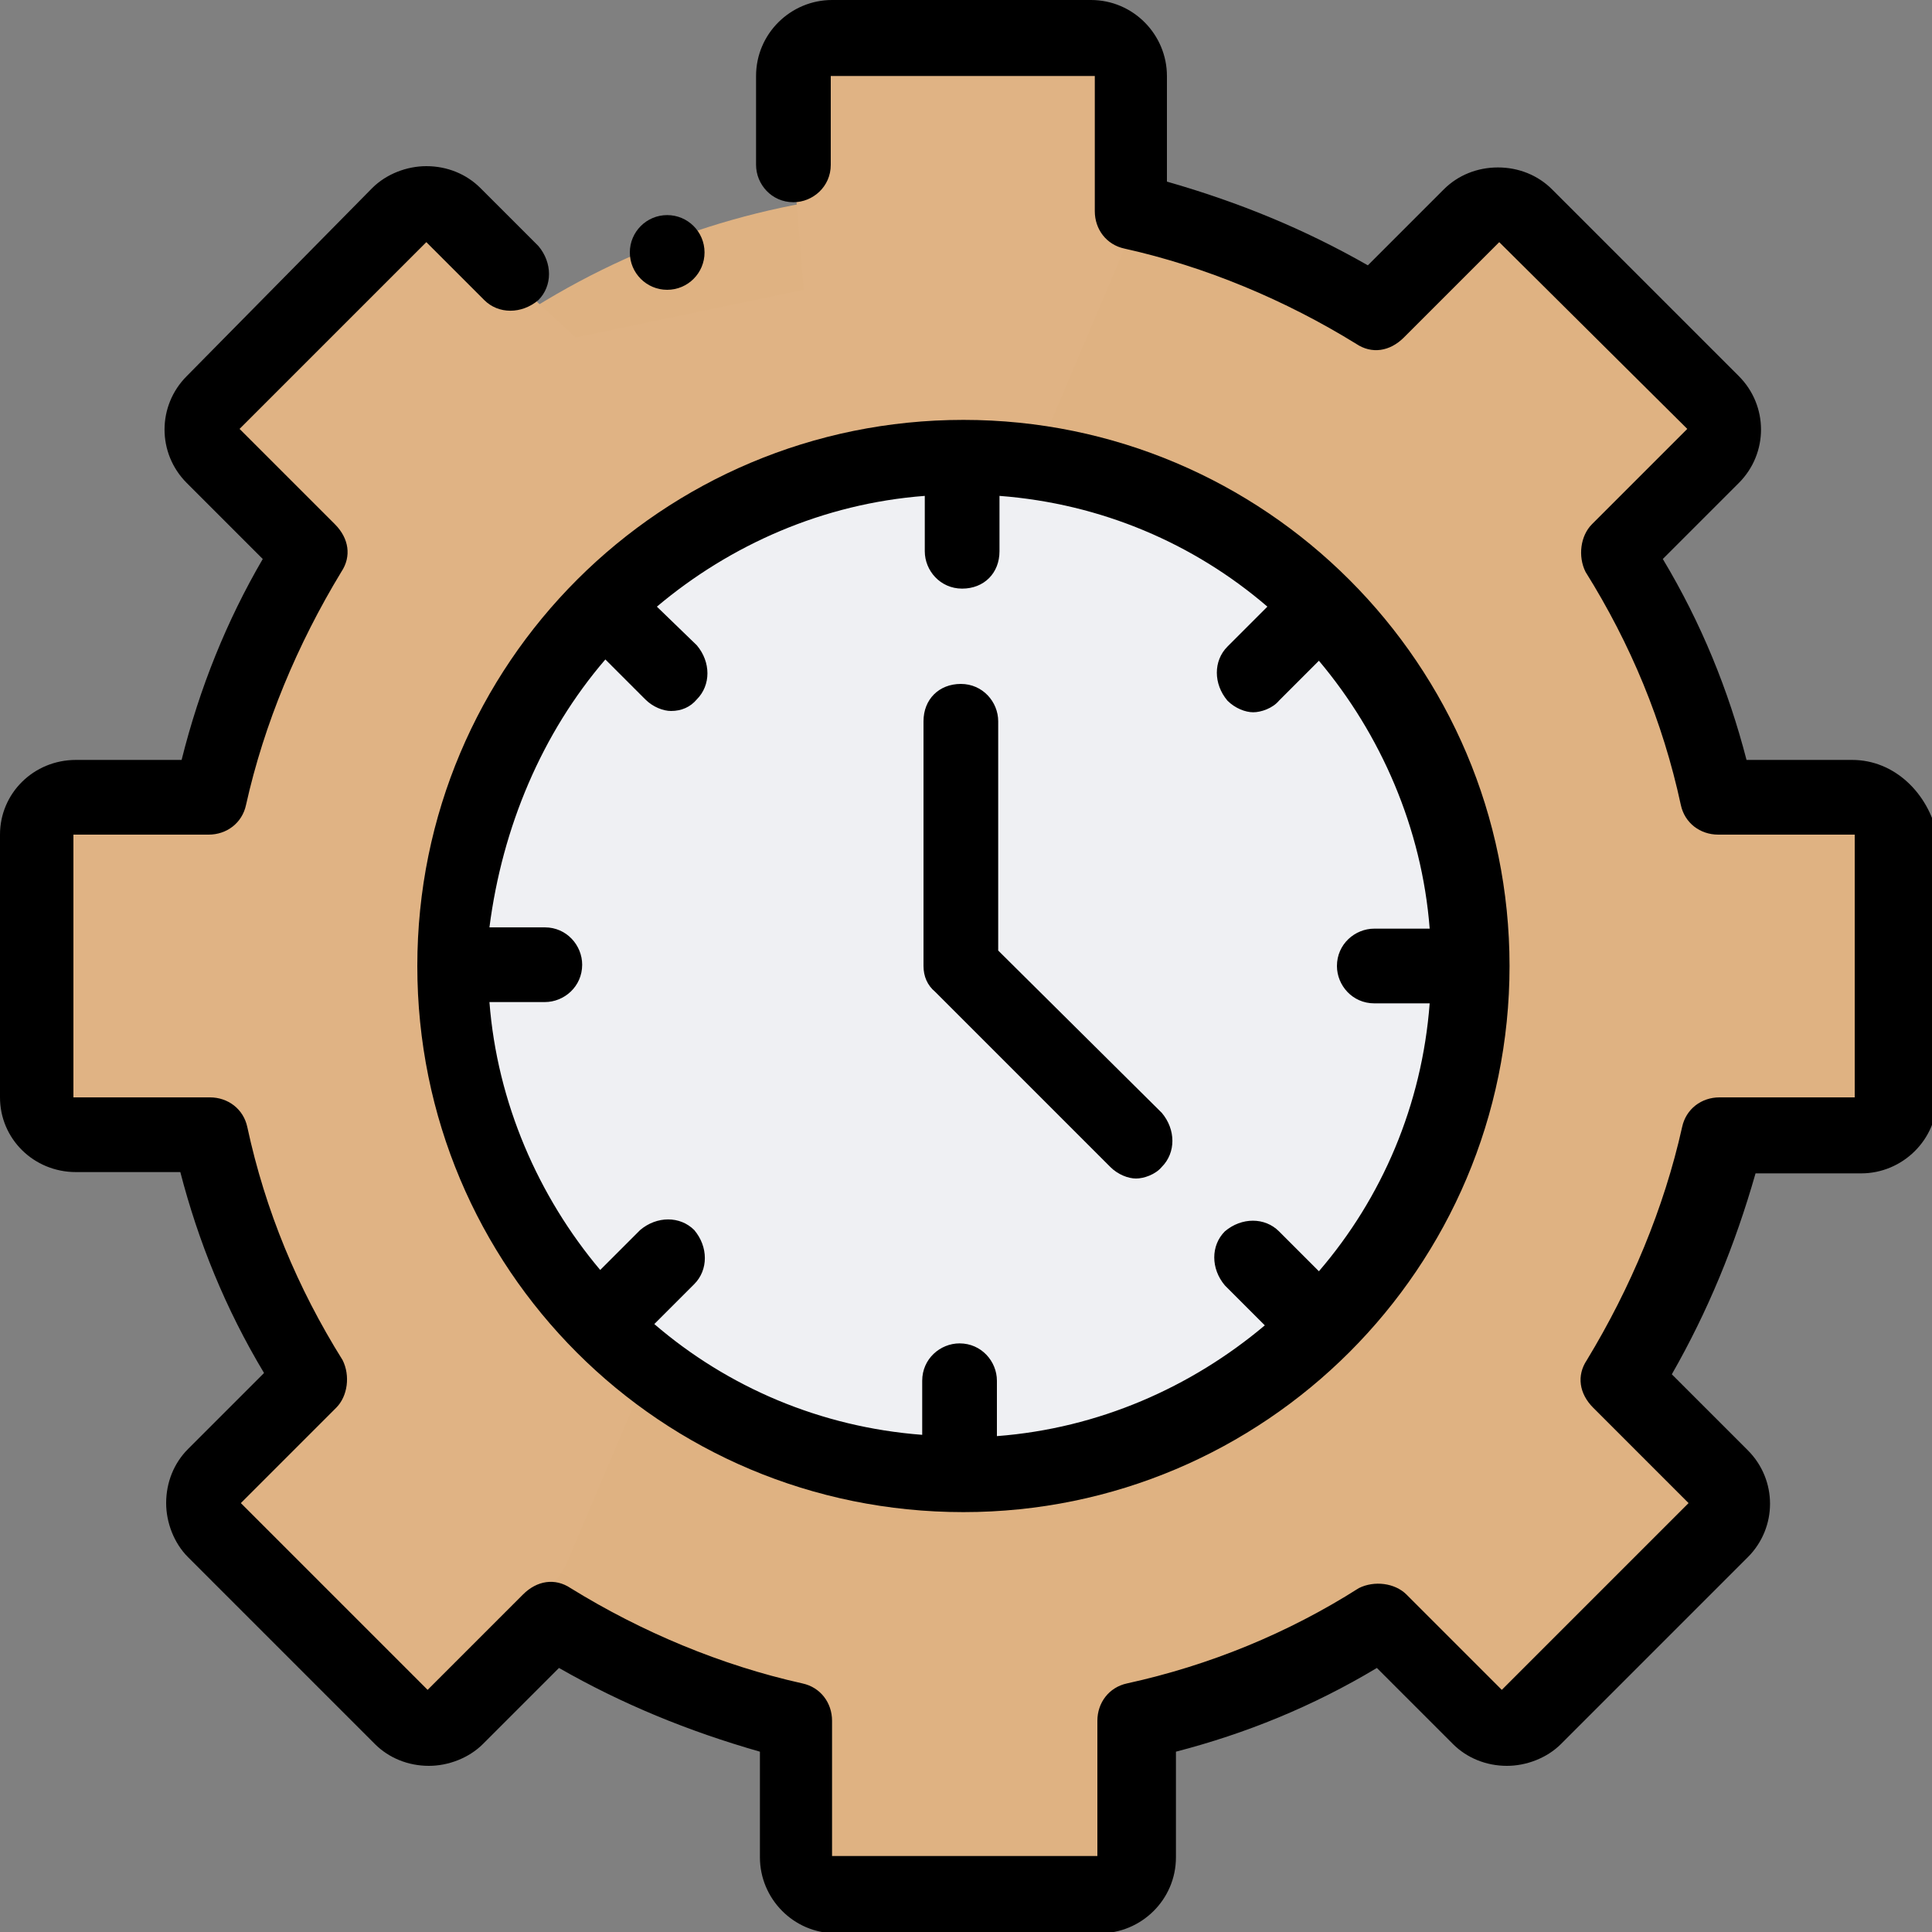
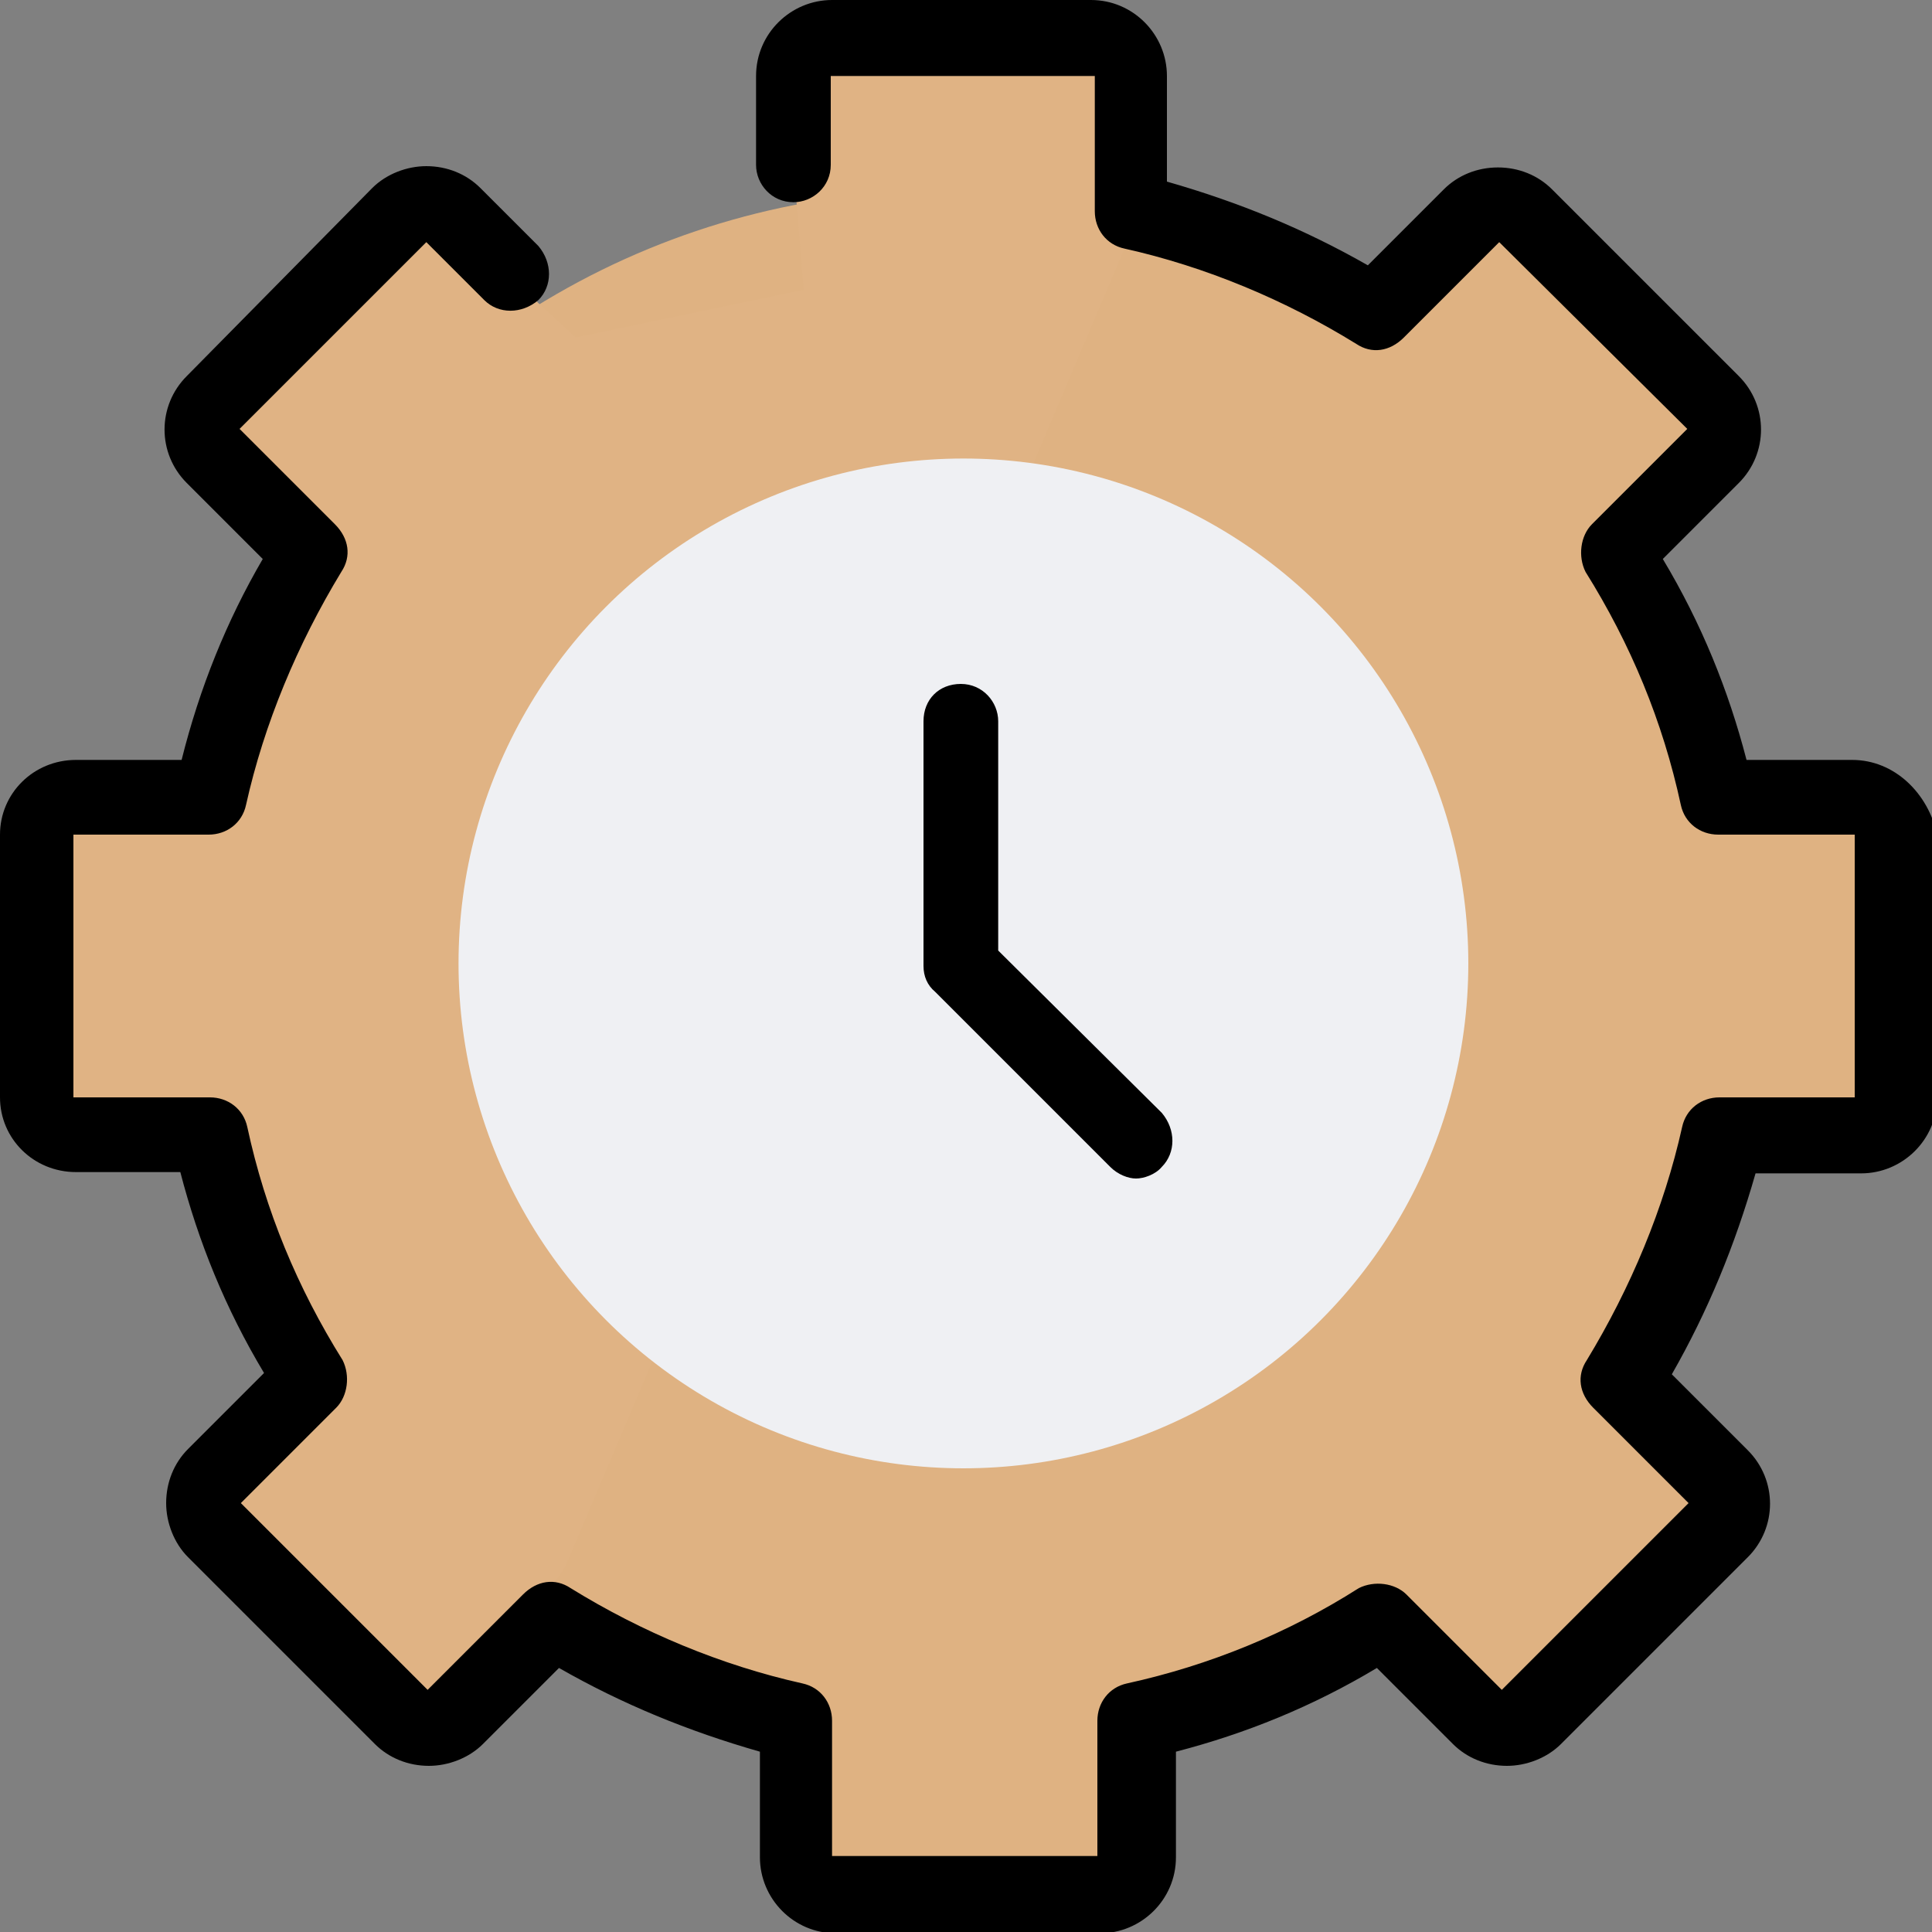
<svg xmlns="http://www.w3.org/2000/svg" version="1.1" id="Layer_2_00000087398886188807129380000006575551068634271361_" x="0px" y="0px" viewBox="0 0 150 150" style="enable-background:new 0 0 150 150;" xml:space="preserve">
  <rect x="0" y="0" width="150" height="150" fill="#808080" stroke="none" />
  <style type="text/css">
	.st0{fill:#DFB282;}
	.st1{fill:#E0B384;}
	.st2{fill:#EFF0F3;}
</style>
  <g id="Layer_1-2">
    <g id="Sys_Change_II">
      <ellipse class="st0" cx="73.2" cy="74.8" rx="60" ry="60" />
      <polyline class="st0" points="101.6,29.8 115.6,16.7 134.7,33.3 120.4,45.7 128,64 144.5,62.7 145.5,88 130.4,87.5 123,105.6     134.7,116.5 116.5,135 105.3,123.3 87.3,130.7 87.3,146.1 62.6,146.1 60.9,128.4 43.9,119   " />
      <polyline class="st1" points="43.9,121.6 37.2,131.6 31,133.2 14.8,115.4 23.6,106.5 16.2,88.4 12.3,86.6 5.7,88.4 3.5,64     6.6,61.4 19.1,62.5 24.8,44.3 17,34.1 30.5,16.7 38.4,20.4 44.7,26.2 62.4,22.5 60.9,4.2 86.8,3.1 87.3,19.3   " />
      <ellipse class="st2" cx="74.8" cy="74.8" rx="39.2" ry="39.2" />
      <path d="M143.8,59h-8.2c-1.4-5.4-3.5-10.6-6.5-15.6l5.9-5.9c2.3-2.3,2.3-6,0-8.3l-14.5-14.5c-1.1-1.1-2.6-1.7-4.2-1.7    s-3.1,0.6-4.2,1.7l-5.9,5.9c-4.9-2.8-10-4.9-15.6-6.5V5.9c0-3.2-2.6-5.9-5.9-5.9H64.6c-3.2,0-5.9,2.6-5.9,5.9v6.9    c0,1.5,1.2,2.9,2.9,2.9c1.5,0,2.9-1.2,2.9-2.9V5.9h20.5v10.5c0,1.4,0.9,2.6,2.3,2.9c6.3,1.4,12.5,4,18,7.4    c1.2,0.8,2.6,0.6,3.7-0.5l7.4-7.4L131,33.3l-7.4,7.4c-0.9,0.9-1.1,2.5-0.5,3.7c3.5,5.6,6,11.6,7.4,18.1c0.3,1.4,1.5,2.3,2.9,2.3    H144v20.4h-10.5c-1.4,0-2.6,0.9-2.9,2.3c-1.4,6.3-4,12.5-7.4,18.1c-0.8,1.2-0.6,2.6,0.5,3.7l7.4,7.4l-14.5,14.5l-7.4-7.4    c-0.9-0.9-2.5-1.1-3.7-0.5c-5.5,3.5-11.6,6-18,7.4c-1.4,0.3-2.3,1.5-2.3,2.9v10.5H64.6v-10.5c0-1.4-0.9-2.6-2.3-2.9    c-6.3-1.4-12.5-4-18-7.4c-1.2-0.8-2.6-0.6-3.7,0.5l-7.4,7.4l-14.5-14.5l7.4-7.4c0.9-0.9,1.1-2.5,0.5-3.7c-3.5-5.6-6-11.6-7.4-18.1    c-0.3-1.4-1.5-2.3-2.9-2.3H5.7V64.8h10.5c1.4,0,2.6-0.9,2.9-2.3c1.4-6.3,4-12.5,7.4-18.1c0.8-1.2,0.6-2.6-0.5-3.7l-7.4-7.4    l14.5-14.5l4.5,4.5c1.1,1.1,2.9,1.1,4.2,0c1.1-1.1,1.1-2.9,0-4.2l-4.5-4.5c-1.1-1.1-2.6-1.7-4.2-1.7c-1.5,0-3.1,0.6-4.2,1.7    L14.5,29.2c-2.3,2.3-2.3,6,0,8.3l5.9,5.9c-2.8,4.8-4.9,10-6.3,15.6H5.9C2.6,59,0,61.6,0,64.8v20.4C0,88.4,2.6,91,5.9,91H14    c1.4,5.4,3.5,10.6,6.5,15.6l-5.9,5.9c-1.1,1.1-1.7,2.6-1.7,4.2c0,1.5,0.6,3.1,1.7,4.2l14.5,14.5c1.1,1.1,2.6,1.7,4.2,1.7    c1.5,0,3.1-0.6,4.2-1.7l5.9-5.9c4.9,2.8,10,4.9,15.6,6.5v8.2c0,3.2,2.6,5.9,5.9,5.9h20.5c3.2,0,5.9-2.6,5.9-5.9V136    c5.4-1.4,10.6-3.5,15.6-6.5l5.9,5.9c1.1,1.1,2.6,1.7,4.2,1.7c1.5,0,3.1-0.6,4.2-1.7l14.5-14.5c2.3-2.3,2.3-6,0-8.3l-5.9-5.9    c2.8-4.9,4.9-10,6.5-15.6h8.2c3.2,0,5.9-2.6,5.9-5.9V64.8C149.7,61.6,147.1,59,143.8,59L143.8,59z" />
-       <path d="M74.8,117.4c23.4,0,42.4-19,42.4-42.4s-19-42.4-42.4-42.4S32.4,51.5,32.4,75S51.3,117.4,74.8,117.4z M47,51.2l3.1,3.1    c0.6,0.6,1.4,0.9,2,0.9c0.8,0,1.5-0.3,2-0.9c1.1-1.1,1.1-2.9,0-4.2L51,47.1c5.7-4.8,12.9-8,20.8-8.6v4.3c0,1.5,1.2,2.9,2.9,2.9    c1.7,0,2.9-1.2,2.9-2.9v-4.3c7.9,0.6,15.1,3.7,20.8,8.6l-3.1,3.1c-1.1,1.1-1.1,2.9,0,4.2c0.6,0.6,1.4,0.9,2,0.9s1.5-0.3,2-0.9    l3.1-3.1c4.8,5.7,8,13,8.6,20.8h-4.3c-1.5,0-2.9,1.2-2.9,2.9c0,1.5,1.2,2.9,2.9,2.9h4.3c-0.6,7.9-3.7,15.1-8.6,20.8l-3.1-3.1    c-1.1-1.1-2.9-1.1-4.2,0c-1.1,1.1-1.1,2.9,0,4.2l3.1,3.1c-5.7,4.8-12.9,8-20.8,8.6v-4.3c0-1.5-1.2-2.9-2.9-2.9    c-1.5,0-2.9,1.2-2.9,2.9v4.2c-7.9-0.6-15.1-3.7-20.8-8.6l3.1-3.1c1.1-1.1,1.1-2.9,0-4.2c-1.1-1.1-2.9-1.1-4.2,0l-3.1,3.1    c-4.8-5.7-8-13-8.6-20.8h4.3c1.5,0,2.9-1.2,2.9-2.9c0-1.5-1.2-2.9-2.9-2.9h-4.3C39,64.2,42.1,56.9,47,51.2z" />
      <path d="M86.2,90.6c0.6,0.6,1.4,0.9,2,0.9c0.6,0,1.5-0.3,2-0.9c1.1-1.1,1.1-2.9,0-4.2L77.5,73.8V56c0-1.5-1.2-2.9-2.9-2.9    c-1.7,0-2.9,1.2-2.9,2.9v19c0,0.8,0.3,1.5,0.9,2C72.6,77,86.2,90.6,86.2,90.6z" />
-       <ellipse cx="51.8" cy="19.6" rx="2.9" ry="2.9" />
    </g>
  </g>
</svg>